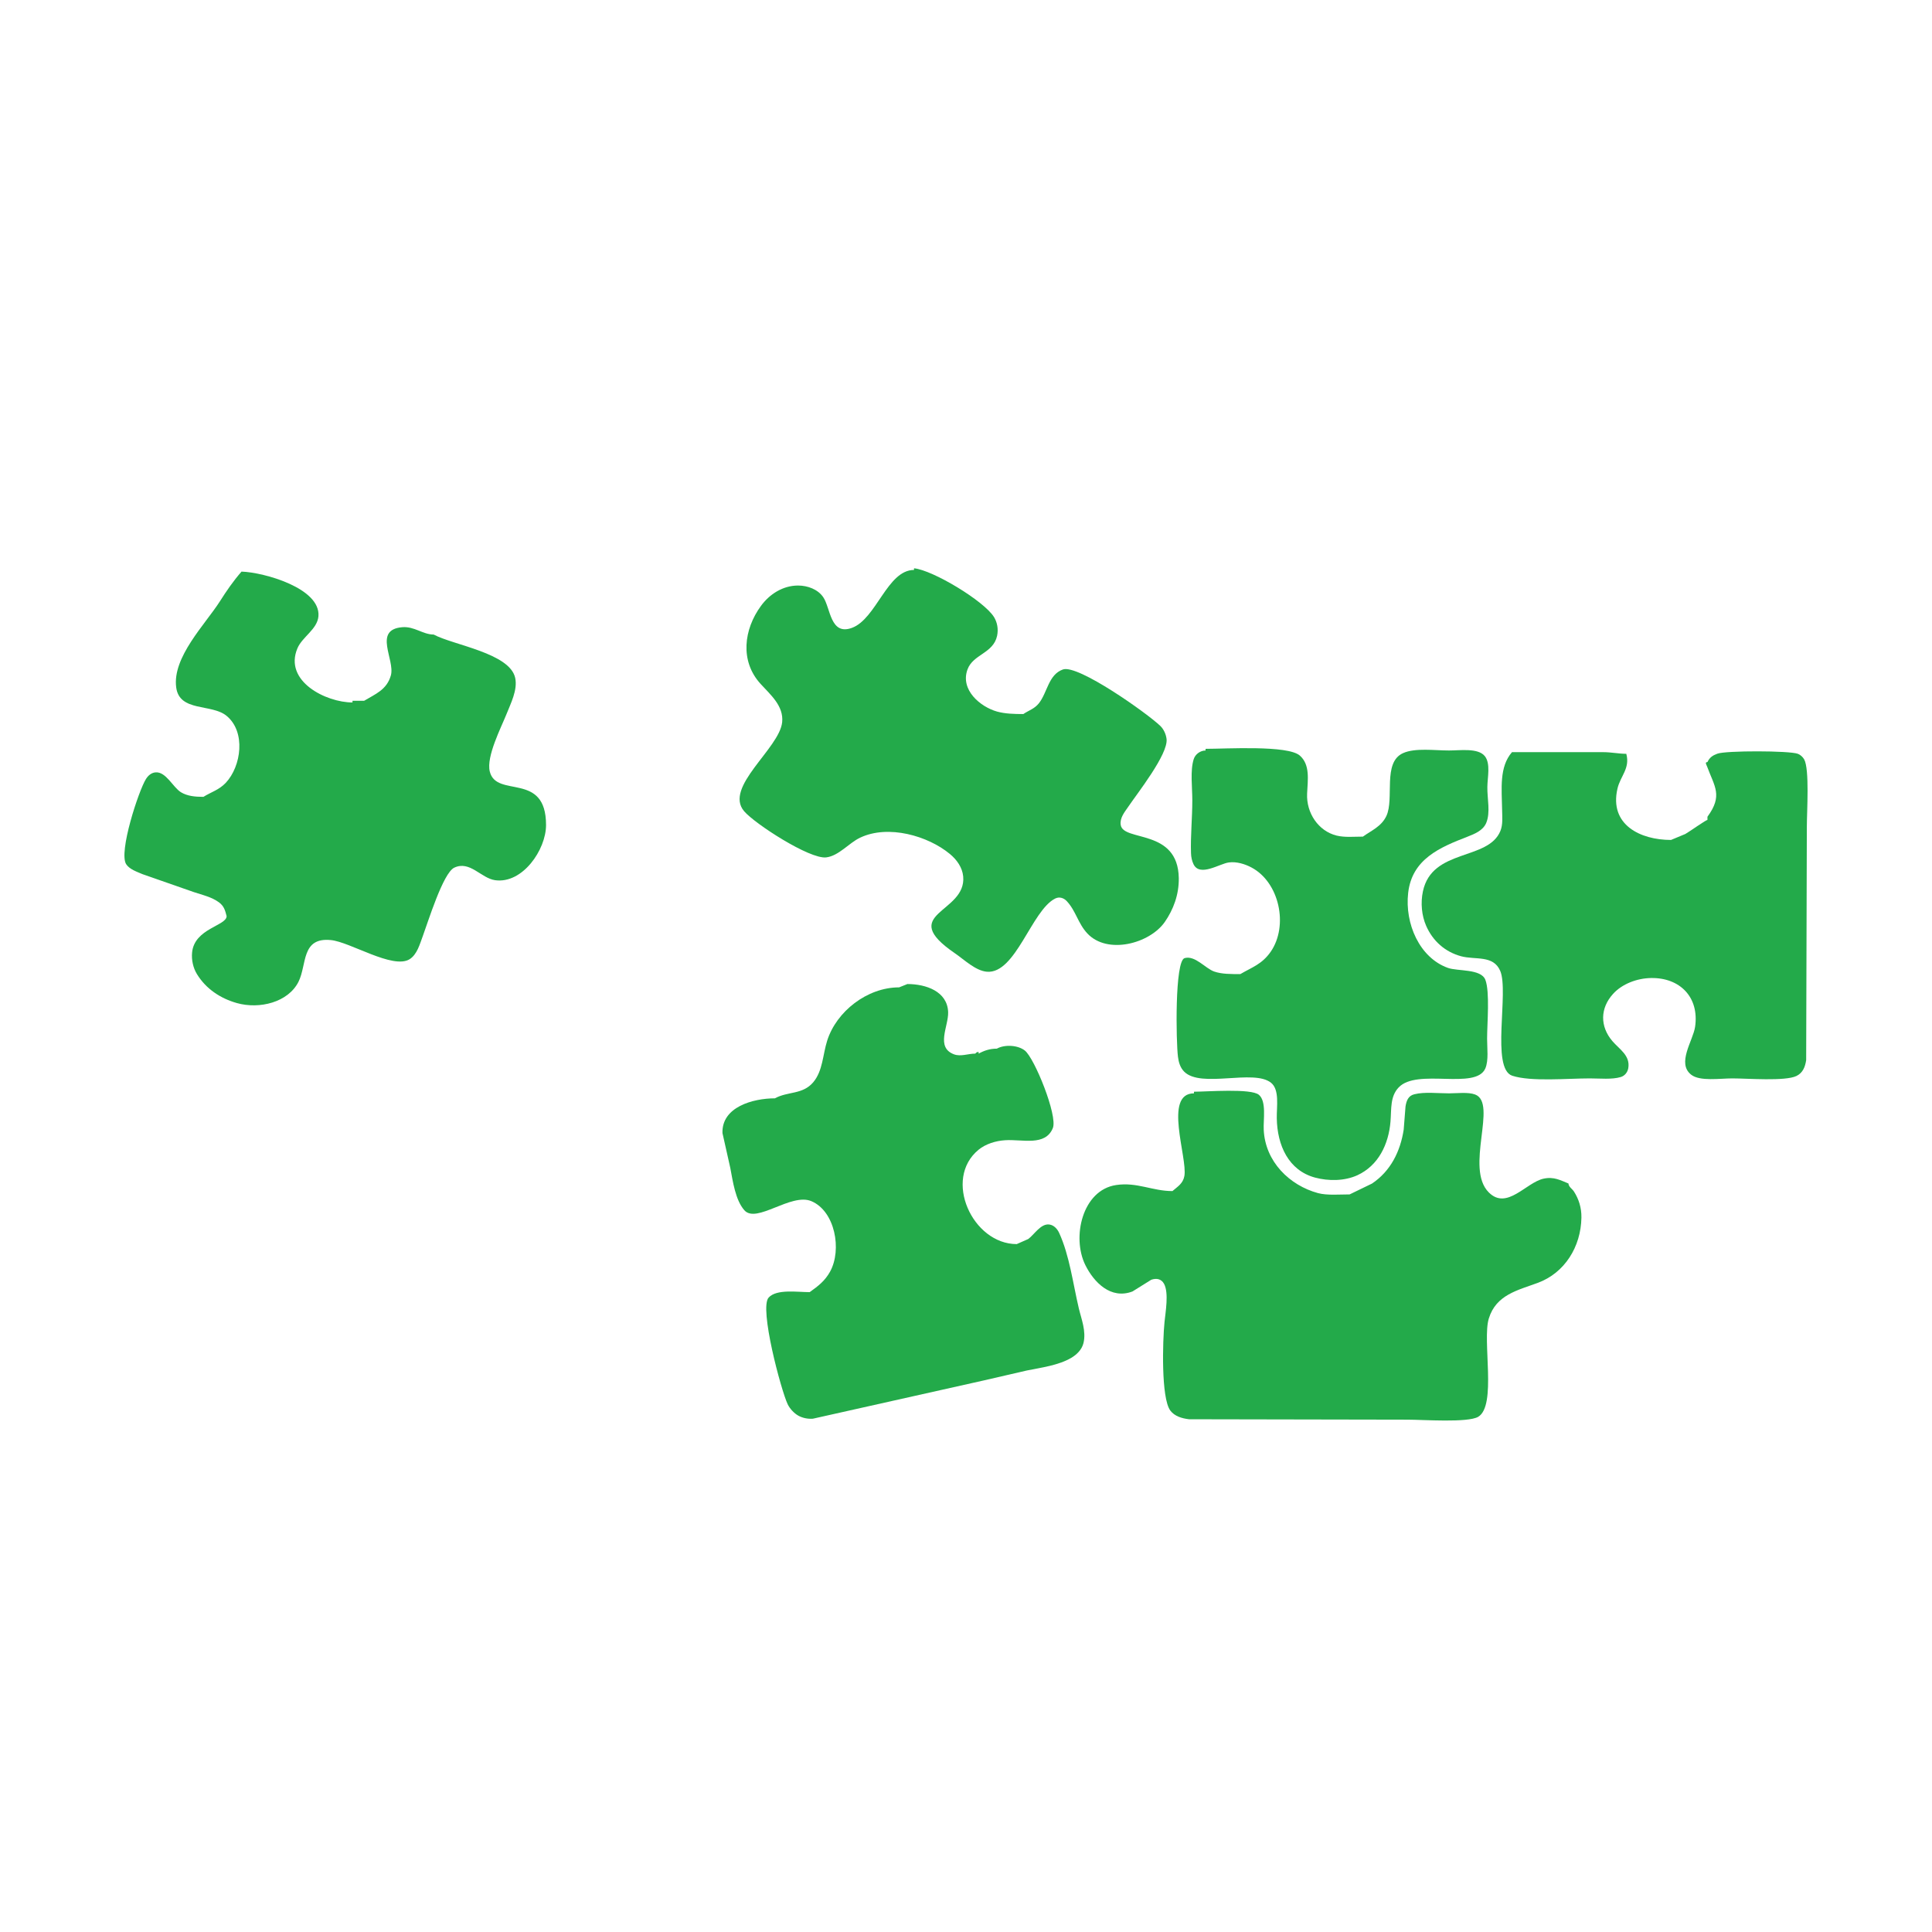
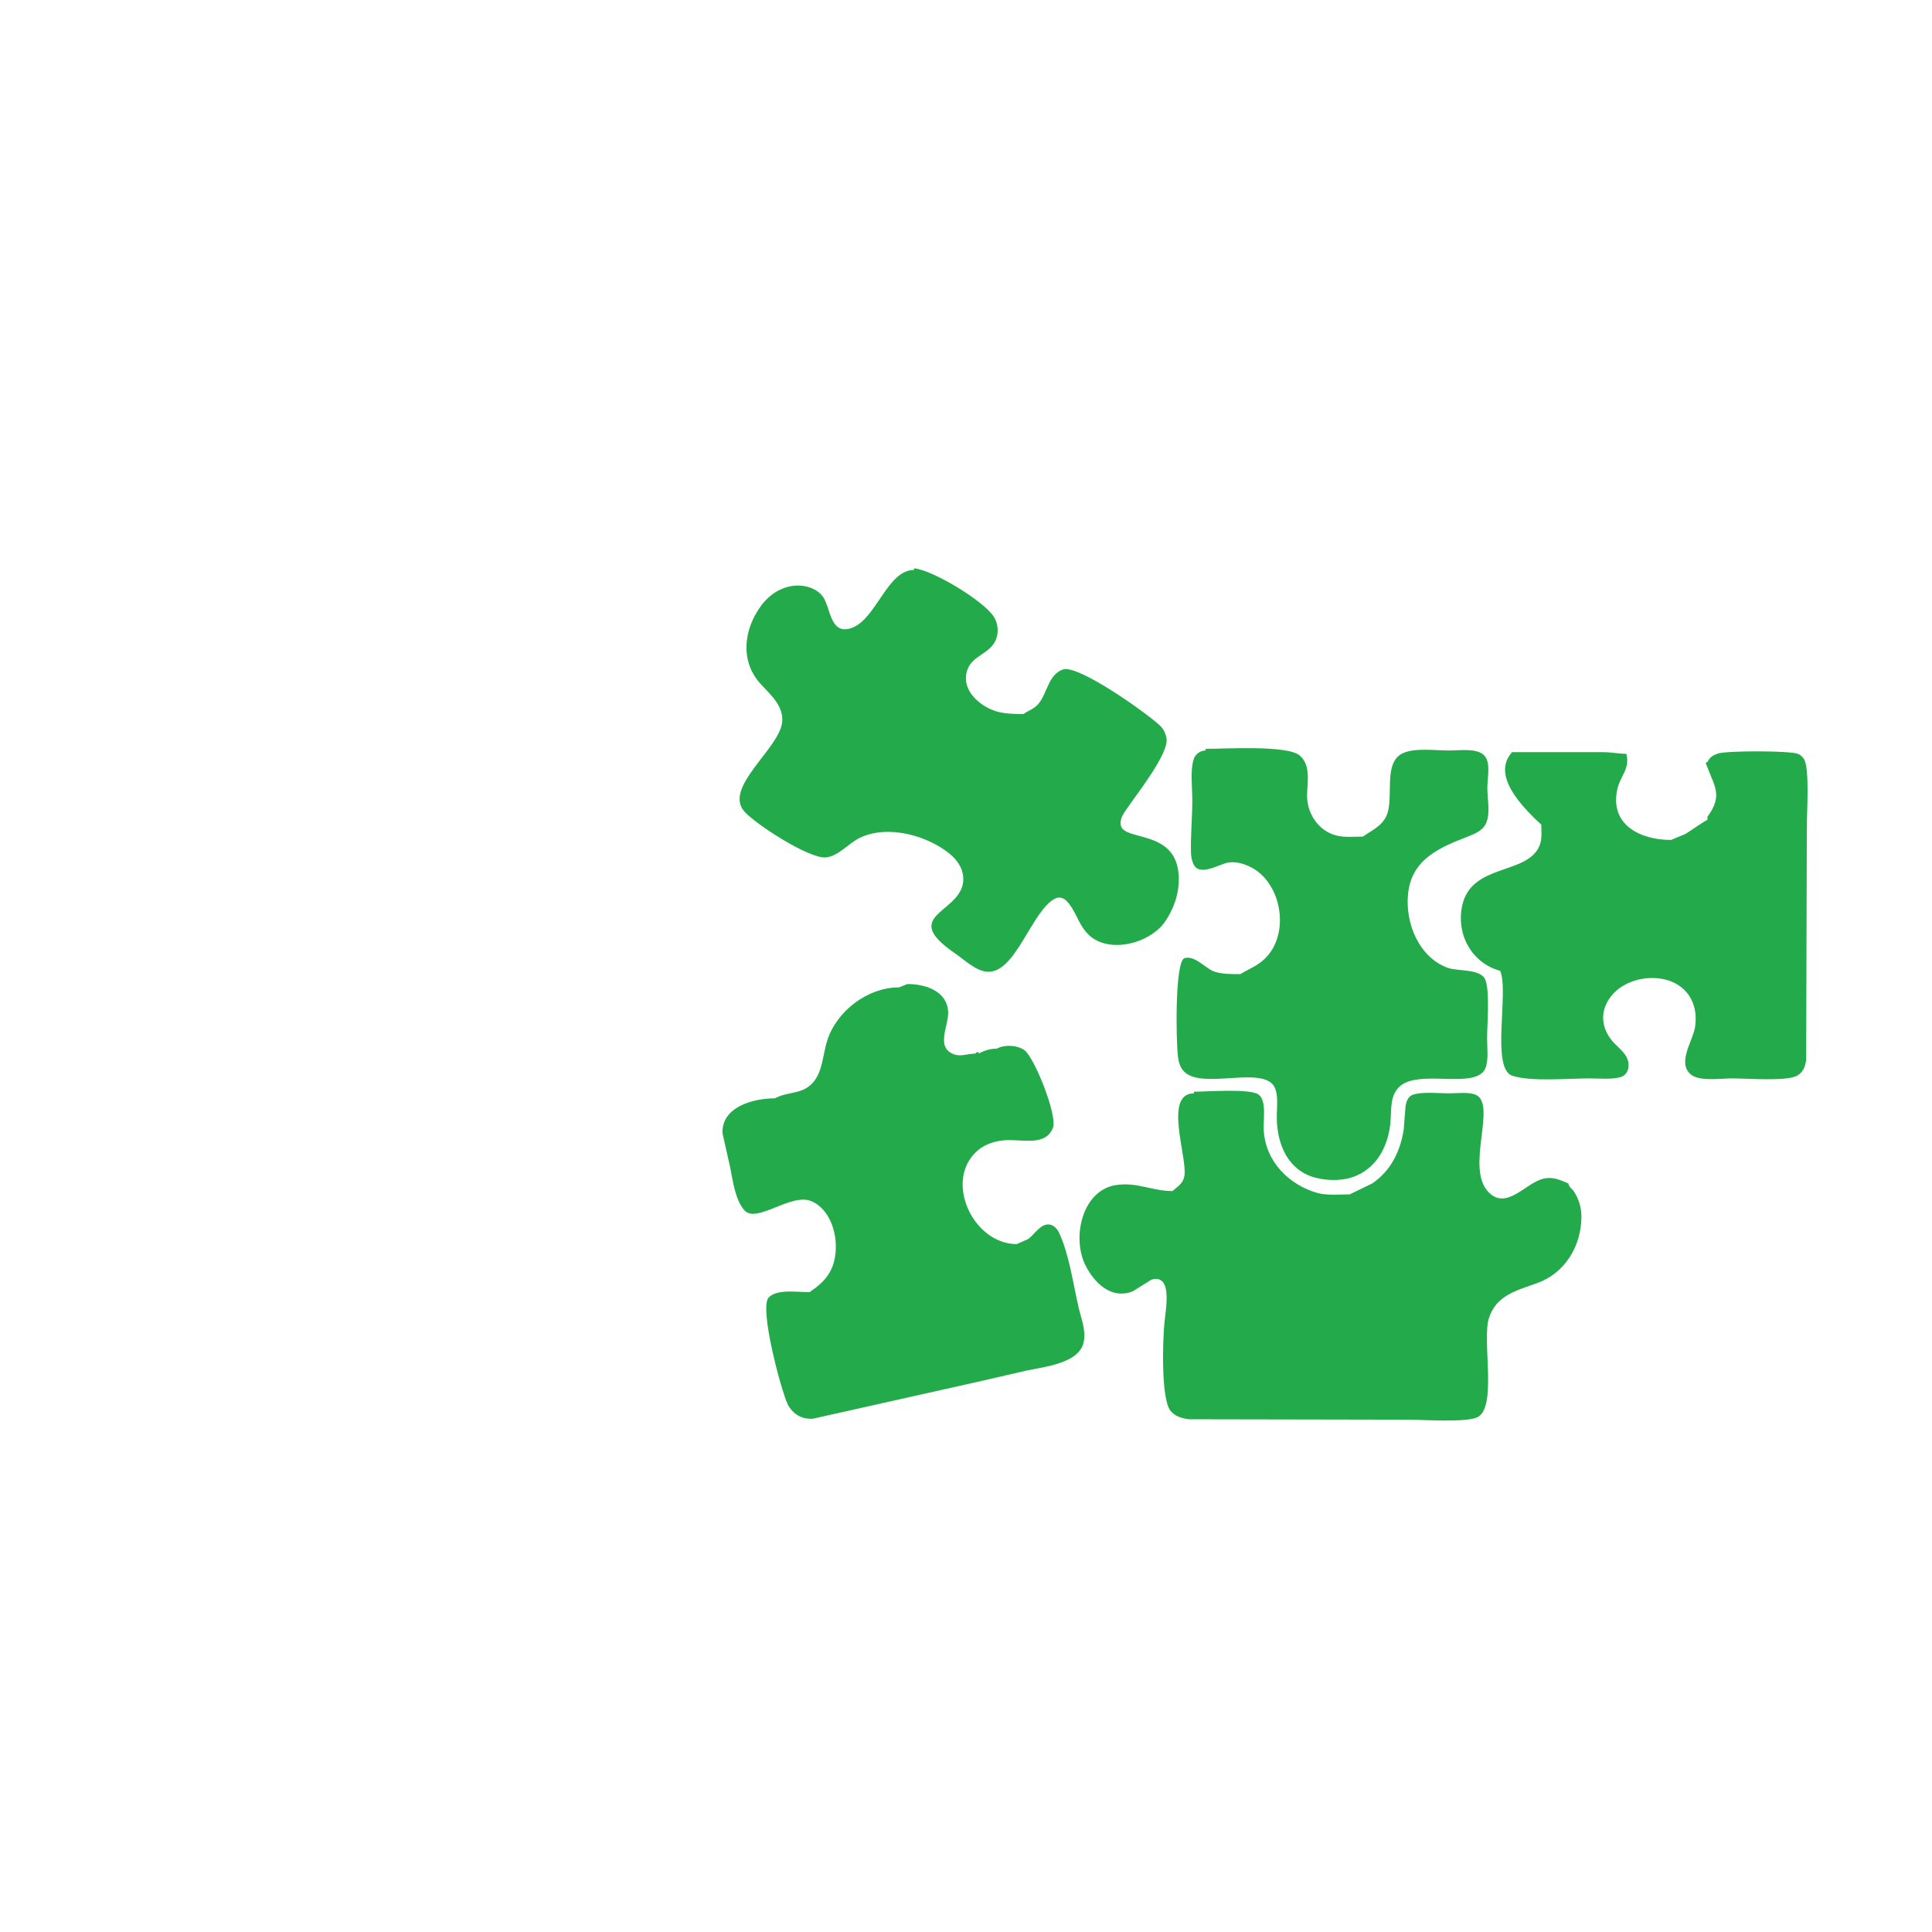
<svg xmlns="http://www.w3.org/2000/svg" version="1.0" id="Layer_1" x="0px" y="0px" width="192.756px" height="192.756px" viewBox="0 0 192.756 192.756" enable-background="new 0 0 192.756 192.756" xml:space="preserve">
  <g>
    <polygon fill-rule="evenodd" clip-rule="evenodd" fill="#FFFFFF" points="0,0 192.756,0 192.756,192.756 0,192.756 0,0  " />
    <path fill-rule="evenodd" clip-rule="evenodd" fill="#23AA4A" d="M91.192,56.698c1.875,0.181,6.978,3.253,7.979,4.864   c0.32,0.522,0.454,1.188,0.31,1.875c-0.382,1.762-2.402,1.833-2.954,3.357c-0.744,2.04,1.28,3.729,2.948,4.199   c0.796,0.222,1.715,0.248,2.624,0.248c0.547-0.372,1.095-0.511,1.544-1.064c0.862-1.079,0.951-2.866,2.402-3.382   c1.497-0.542,8.448,4.4,9.724,5.634c0.336,0.325,0.563,0.826,0.62,1.301c0.176,1.519-2.934,5.438-3.837,6.781   c-0.346,0.506-0.843,1.095-0.738,1.787c0.242,1.709,5.711,0.331,5.794,5.304c0.026,1.663-0.547,3.155-1.39,4.374   c-1.518,2.178-5.732,3.29-7.73,1.157c-0.935-0.992-1.146-2.262-2.061-3.232c-0.289-0.31-0.733-0.465-1.152-0.253   c-2.35,1.172-3.935,7.53-6.807,7.302c-1.141-0.093-2.287-1.224-3.191-1.838c-5.877-4.023,1.172-3.977,0.821-7.674   c-0.088-0.898-0.64-1.668-1.327-2.236c-2.174-1.803-6.141-2.964-8.956-1.627c-1.12,0.527-2.122,1.818-3.392,1.968   c-1.652,0.186-7.117-3.356-8.181-4.606c-2.05-2.402,3.522-6.254,3.795-8.883c0.166-1.632-1.177-2.748-2.158-3.827   c-2.086-2.288-1.658-5.453,0.036-7.767c0.852-1.177,2.19-2.041,3.708-2.041c0.955,0,1.978,0.377,2.515,1.167   c0.734,1.084,0.692,3.837,2.846,3.062c2.453-0.889,3.538-5.784,6.207-5.784C91.192,56.807,91.192,56.755,91.192,56.698   L91.192,56.698z" />
-     <path fill-rule="evenodd" clip-rule="evenodd" fill="#23AA4A" d="M24.097,57.029c2.247,0.072,7.896,1.658,7.674,4.452   c-0.108,1.306-1.617,2.056-2.097,3.202c-1.384,3.284,2.856,5.402,5.495,5.402c0-0.057,0-0.108,0-0.166c0.387,0,0.775,0,1.157,0   c1.131-0.681,2.257-1.089,2.67-2.53c0.439-1.554-1.807-4.565,1.136-4.813c1.198-0.103,2.056,0.733,3.135,0.733   c1.962,1.054,7.591,1.849,8.133,4.322c0.263,1.214-0.464,2.587-0.862,3.605c-0.537,1.343-2.04,4.245-1.673,5.737   c0.656,2.707,5.614-0.046,5.614,5.34c0,2.463-2.345,5.887-5.082,5.504c-1.4-0.196-2.521-1.988-4.075-1.25   c-1.121,0.527-2.639,5.485-3.145,6.843c-0.294,0.769-0.553,1.822-1.322,2.297c-1.674,1.018-5.914-1.729-7.845-1.916   c-2.975-0.293-2.375,2.443-3.228,4.158c-1.033,2.055-3.889,2.762-6.15,2.127c-1.622-0.459-3.073-1.4-3.987-2.896   c-0.367-0.6-0.553-1.395-0.481-2.144c0.228-2.412,3.445-2.669,3.445-3.635c-0.145-0.579-0.264-1.002-0.754-1.369   c-0.733-0.542-1.663-0.743-2.515-1.027c-1.709-0.6-3.418-1.193-5.128-1.792c-0.521-0.228-1.271-0.465-1.617-0.981   c-0.795-1.173,1.245-7.37,1.968-8.511c0.212-0.341,0.537-0.63,0.956-0.662c1.043-0.088,1.745,1.503,2.535,1.983   c0.63,0.382,1.399,0.459,2.241,0.459c0.774-0.48,1.56-0.692,2.231-1.399c1.554-1.663,2.02-5.092,0.073-6.688   c-1.493-1.224-4.7-0.361-5.02-2.835c-0.398-3.011,2.897-6.291,4.359-8.583C22.589,58.97,23.275,57.969,24.097,57.029L24.097,57.029   z" />
    <path fill-rule="evenodd" clip-rule="evenodd" fill="#23AA4A" d="M120.278,74.711c2.056,0,8.201-0.382,9.404,0.671   c1.049,0.92,0.79,2.428,0.729,3.791c-0.093,1.931,1.12,3.744,2.943,4.193c0.826,0.201,1.714,0.104,2.623,0.104   c0.862-0.62,1.839-1.002,2.341-2.056c0.82-1.745-0.409-5.345,1.667-6.275c1.199-0.542,3.146-0.263,4.587-0.263   c1.105,0,2.881-0.269,3.559,0.552c0.608,0.743,0.272,2.127,0.263,3.083c-0.021,1.183,0.33,2.53-0.114,3.594   c-0.33,0.774-1.156,1.09-1.885,1.379c-2.731,1.058-5.521,2.22-5.903,5.608c-0.346,3.042,1.121,6.45,3.961,7.473   c0.976,0.352,3.306,0.072,3.74,1.188c0.464,1.199,0.175,4.359,0.175,5.877c0,0.945,0.165,2.164-0.175,2.965   c-0.956,2.199-6.817-0.057-8.655,1.906c-0.848,0.898-0.708,2.102-0.807,3.387c-0.186,2.277-1.208,4.395-3.295,5.361   c-1.28,0.588-2.882,0.604-4.245,0.236c-2.634-0.717-3.765-3.211-3.806-5.922c-0.021-1.158,0.295-2.84-0.578-3.539   c-1.735-1.389-6.978,0.58-8.661-1.105c-0.393-0.391-0.553-0.939-0.62-1.48c-0.19-1.463-0.335-9.581,0.666-9.849   c1.044-0.289,2.057,1.022,2.938,1.337c0.765,0.269,1.705,0.258,2.619,0.258c1.161-0.681,2.153-0.976,3.026-2.225   c1.803-2.603,0.867-6.951-1.927-8.417c-0.625-0.331-1.467-0.604-2.246-0.496c-0.926,0.119-2.902,1.477-3.527,0.171   c-0.155-0.326-0.238-0.703-0.248-1.1c-0.057-1.699,0.13-3.507,0.13-5.283c0-1.302-0.223-2.943,0.138-4.09   c0.151-0.491,0.657-0.867,1.184-0.867C120.278,74.82,120.278,74.768,120.278,74.711L120.278,74.711z" />
-     <path fill-rule="evenodd" clip-rule="evenodd" fill="#23AA4A" d="M150.852,75.042c3.032,0,6.063,0,9.09,0   c0.81,0,1.575,0.166,2.313,0.166c0.402,1.461-0.6,2.22-0.884,3.491c-0.82,3.594,2.283,5.103,5.346,5.103   c0.475-0.197,0.955-0.394,1.43-0.595c0.352-0.191,2.206-1.513,2.206-1.389c0-0.108,0-0.216,0-0.331   c1.555-2.123,0.708-2.99-0.037-5.015c-0.066-0.181-0.252-0.439,0.037-0.439c0.211-0.459,0.521-0.666,0.986-0.836   c0.842-0.32,7.199-0.31,8.035,0.011c0.228,0.082,0.49,0.309,0.625,0.547c0.553,0.976,0.27,5.231,0.27,6.724   c-0.021,7.762-0.042,15.529-0.067,23.291c-0.104,0.682-0.331,1.266-0.966,1.58c-1.126,0.547-4.886,0.242-6.404,0.242   c-1.224,0-3.229,0.316-4.101-0.367c-1.466-1.145,0.182-3.396,0.387-4.766c0.44-2.98-1.527-4.926-4.384-4.881   c-1.409,0.021-2.897,0.584-3.801,1.586c-1.296,1.426-1.316,3.242-0.067,4.705c0.697,0.816,1.808,1.439,1.586,2.711   c-0.078,0.414-0.347,0.748-0.738,0.873c-0.89,0.27-2.082,0.139-3.095,0.139c-2.23,0-5.866,0.346-7.736-0.264   c-2.163-0.707-0.314-8.396-1.208-10.467c-0.696-1.602-2.469-1.07-3.909-1.457c-1.591-0.434-2.81-1.513-3.475-3.026   c-0.45-1.017-0.574-2.298-0.326-3.45c0.914-4.297,6.518-3.042,7.73-6.027c0.259-0.651,0.181-1.343,0.171-2.081   C149.829,78.683,149.565,76.519,150.852,75.042L150.852,75.042z" />
+     <path fill-rule="evenodd" clip-rule="evenodd" fill="#23AA4A" d="M150.852,75.042c3.032,0,6.063,0,9.09,0   c0.81,0,1.575,0.166,2.313,0.166c0.402,1.461-0.6,2.22-0.884,3.491c-0.82,3.594,2.283,5.103,5.346,5.103   c0.475-0.197,0.955-0.394,1.43-0.595c0.352-0.191,2.206-1.513,2.206-1.389c0-0.108,0-0.216,0-0.331   c1.555-2.123,0.708-2.99-0.037-5.015c-0.066-0.181-0.252-0.439,0.037-0.439c0.211-0.459,0.521-0.666,0.986-0.836   c0.842-0.32,7.199-0.31,8.035,0.011c0.228,0.082,0.49,0.309,0.625,0.547c0.553,0.976,0.27,5.231,0.27,6.724   c-0.021,7.762-0.042,15.529-0.067,23.291c-0.104,0.682-0.331,1.266-0.966,1.58c-1.126,0.547-4.886,0.242-6.404,0.242   c-1.224,0-3.229,0.316-4.101-0.367c-1.466-1.145,0.182-3.396,0.387-4.766c0.44-2.98-1.527-4.926-4.384-4.881   c-1.409,0.021-2.897,0.584-3.801,1.586c-1.296,1.426-1.316,3.242-0.067,4.705c0.697,0.816,1.808,1.439,1.586,2.711   c-0.078,0.414-0.347,0.748-0.738,0.873c-0.89,0.27-2.082,0.139-3.095,0.139c-2.23,0-5.866,0.346-7.736-0.264   c-2.163-0.707-0.314-8.396-1.208-10.467c-1.591-0.434-2.81-1.513-3.475-3.026   c-0.45-1.017-0.574-2.298-0.326-3.45c0.914-4.297,6.518-3.042,7.73-6.027c0.259-0.651,0.181-1.343,0.171-2.081   C149.829,78.683,149.565,76.519,150.852,75.042L150.852,75.042z" />
    <path fill-rule="evenodd" clip-rule="evenodd" fill="#23AA4A" d="M90.532,98.178c1.859,0,3.997,0.734,4.064,2.811   c0.042,1.414-1.275,3.506,0.589,4.203c0.672,0.248,1.395-0.072,2.123-0.072c0.093-0.113,0.15-0.166,0.33-0.166   c0,0.057,0,0.113,0,0.166c0.543-0.299,1.117-0.496,1.818-0.496c0.791-0.436,2.098-0.355,2.789,0.186   c0.971,0.76,3.29,6.498,2.8,7.73c-0.749,1.859-3.048,1.105-4.763,1.221c-0.939,0.057-1.945,0.371-2.644,0.943   c-3.583,2.928-0.614,9.42,3.801,9.42c0.383-0.17,0.765-0.336,1.146-0.506c0.599-0.43,1.261-1.586,2.128-1.445   c0.438,0.066,0.774,0.434,0.955,0.826c1.044,2.271,1.38,5.066,1.968,7.545c0.248,1.049,0.754,2.266,0.46,3.465   c-0.166,0.65-0.661,1.137-1.229,1.471c-1.265,0.74-2.959,0.961-4.426,1.256c-1.43,0.33-2.86,0.66-4.297,0.992   c-5.68,1.27-11.361,2.545-17.042,3.816c-0.522,0.041-1.043-0.078-1.446-0.299c-0.439-0.244-0.868-0.713-1.074-1.152   c-0.651-1.375-2.861-9.605-1.891-10.639c0.801-0.867,2.851-0.537,4.09-0.537c0.842-0.604,1.509-1.1,2.035-2.045   c1.208-2.195,0.491-6.047-1.874-7.035c-2.035-0.846-5.475,2.289-6.683,0.904c-0.893-1.021-1.146-2.896-1.4-4.225   c-0.258-1.156-0.516-2.312-0.779-3.469c-0.088-2.609,3.052-3.467,5.231-3.467c1.302-0.713,2.758-0.35,3.827-1.605   c0.96-1.143,0.945-2.754,1.389-4.146c0.919-2.912,3.987-5.32,7.178-5.32C89.979,98.4,90.258,98.291,90.532,98.178L90.532,98.178z" />
    <path fill-rule="evenodd" clip-rule="evenodd" fill="#23AA4A" d="M119.121,108.92c1.318,0,5.696-0.352,6.481,0.311   c0.771,0.648,0.43,2.477,0.48,3.484c0.145,3.172,2.562,5.547,5.417,6.322c0.91,0.242,2.139,0.129,3.155,0.129   c0.744-0.363,1.488-0.719,2.227-1.08c1.869-1.25,2.83-3.213,3.166-5.381c0.062-0.77,0.123-1.539,0.181-2.309   c0.093-0.588,0.279-1.08,0.888-1.223c1.013-0.254,2.34-0.09,3.456-0.09c0.784,0,1.915-0.145,2.598,0.115   c2.287,0.861-1.06,7.344,1.368,9.77c1.807,1.809,3.724-1.002,5.469-1.373c1.022-0.223,1.688,0.166,2.475,0.48   c0.041,0.367,0.361,0.512,0.553,0.805c0.475,0.744,0.758,1.607,0.743,2.598c-0.047,2.924-1.674,5.512-4.328,6.504   c-2.034,0.752-4.183,1.191-4.911,3.566c-0.677,2.189,0.816,8.697-1.063,9.809c-1.044,0.607-5.501,0.283-7.034,0.283   c-7.272-0.016-14.538-0.025-21.809-0.041c-0.708-0.082-1.447-0.299-1.87-0.867c-0.93-1.24-0.77-6.936-0.579-8.838   c0.099-1.006,0.444-2.896-0.046-3.805c-0.27-0.496-0.754-0.588-1.276-0.408c-0.624,0.387-1.25,0.779-1.874,1.168   c-2.18,0.83-3.857-0.936-4.694-2.613c-1.395-2.791-0.305-7.51,3.067-8.006c2.081-0.311,3.609,0.604,5.613,0.604   c0.543-0.469,1.054-0.748,1.193-1.512c0.32-1.834-2.122-8.238,0.955-8.238C119.121,109.027,119.121,108.977,119.121,108.92   L119.121,108.92z" />
  </g>
</svg>